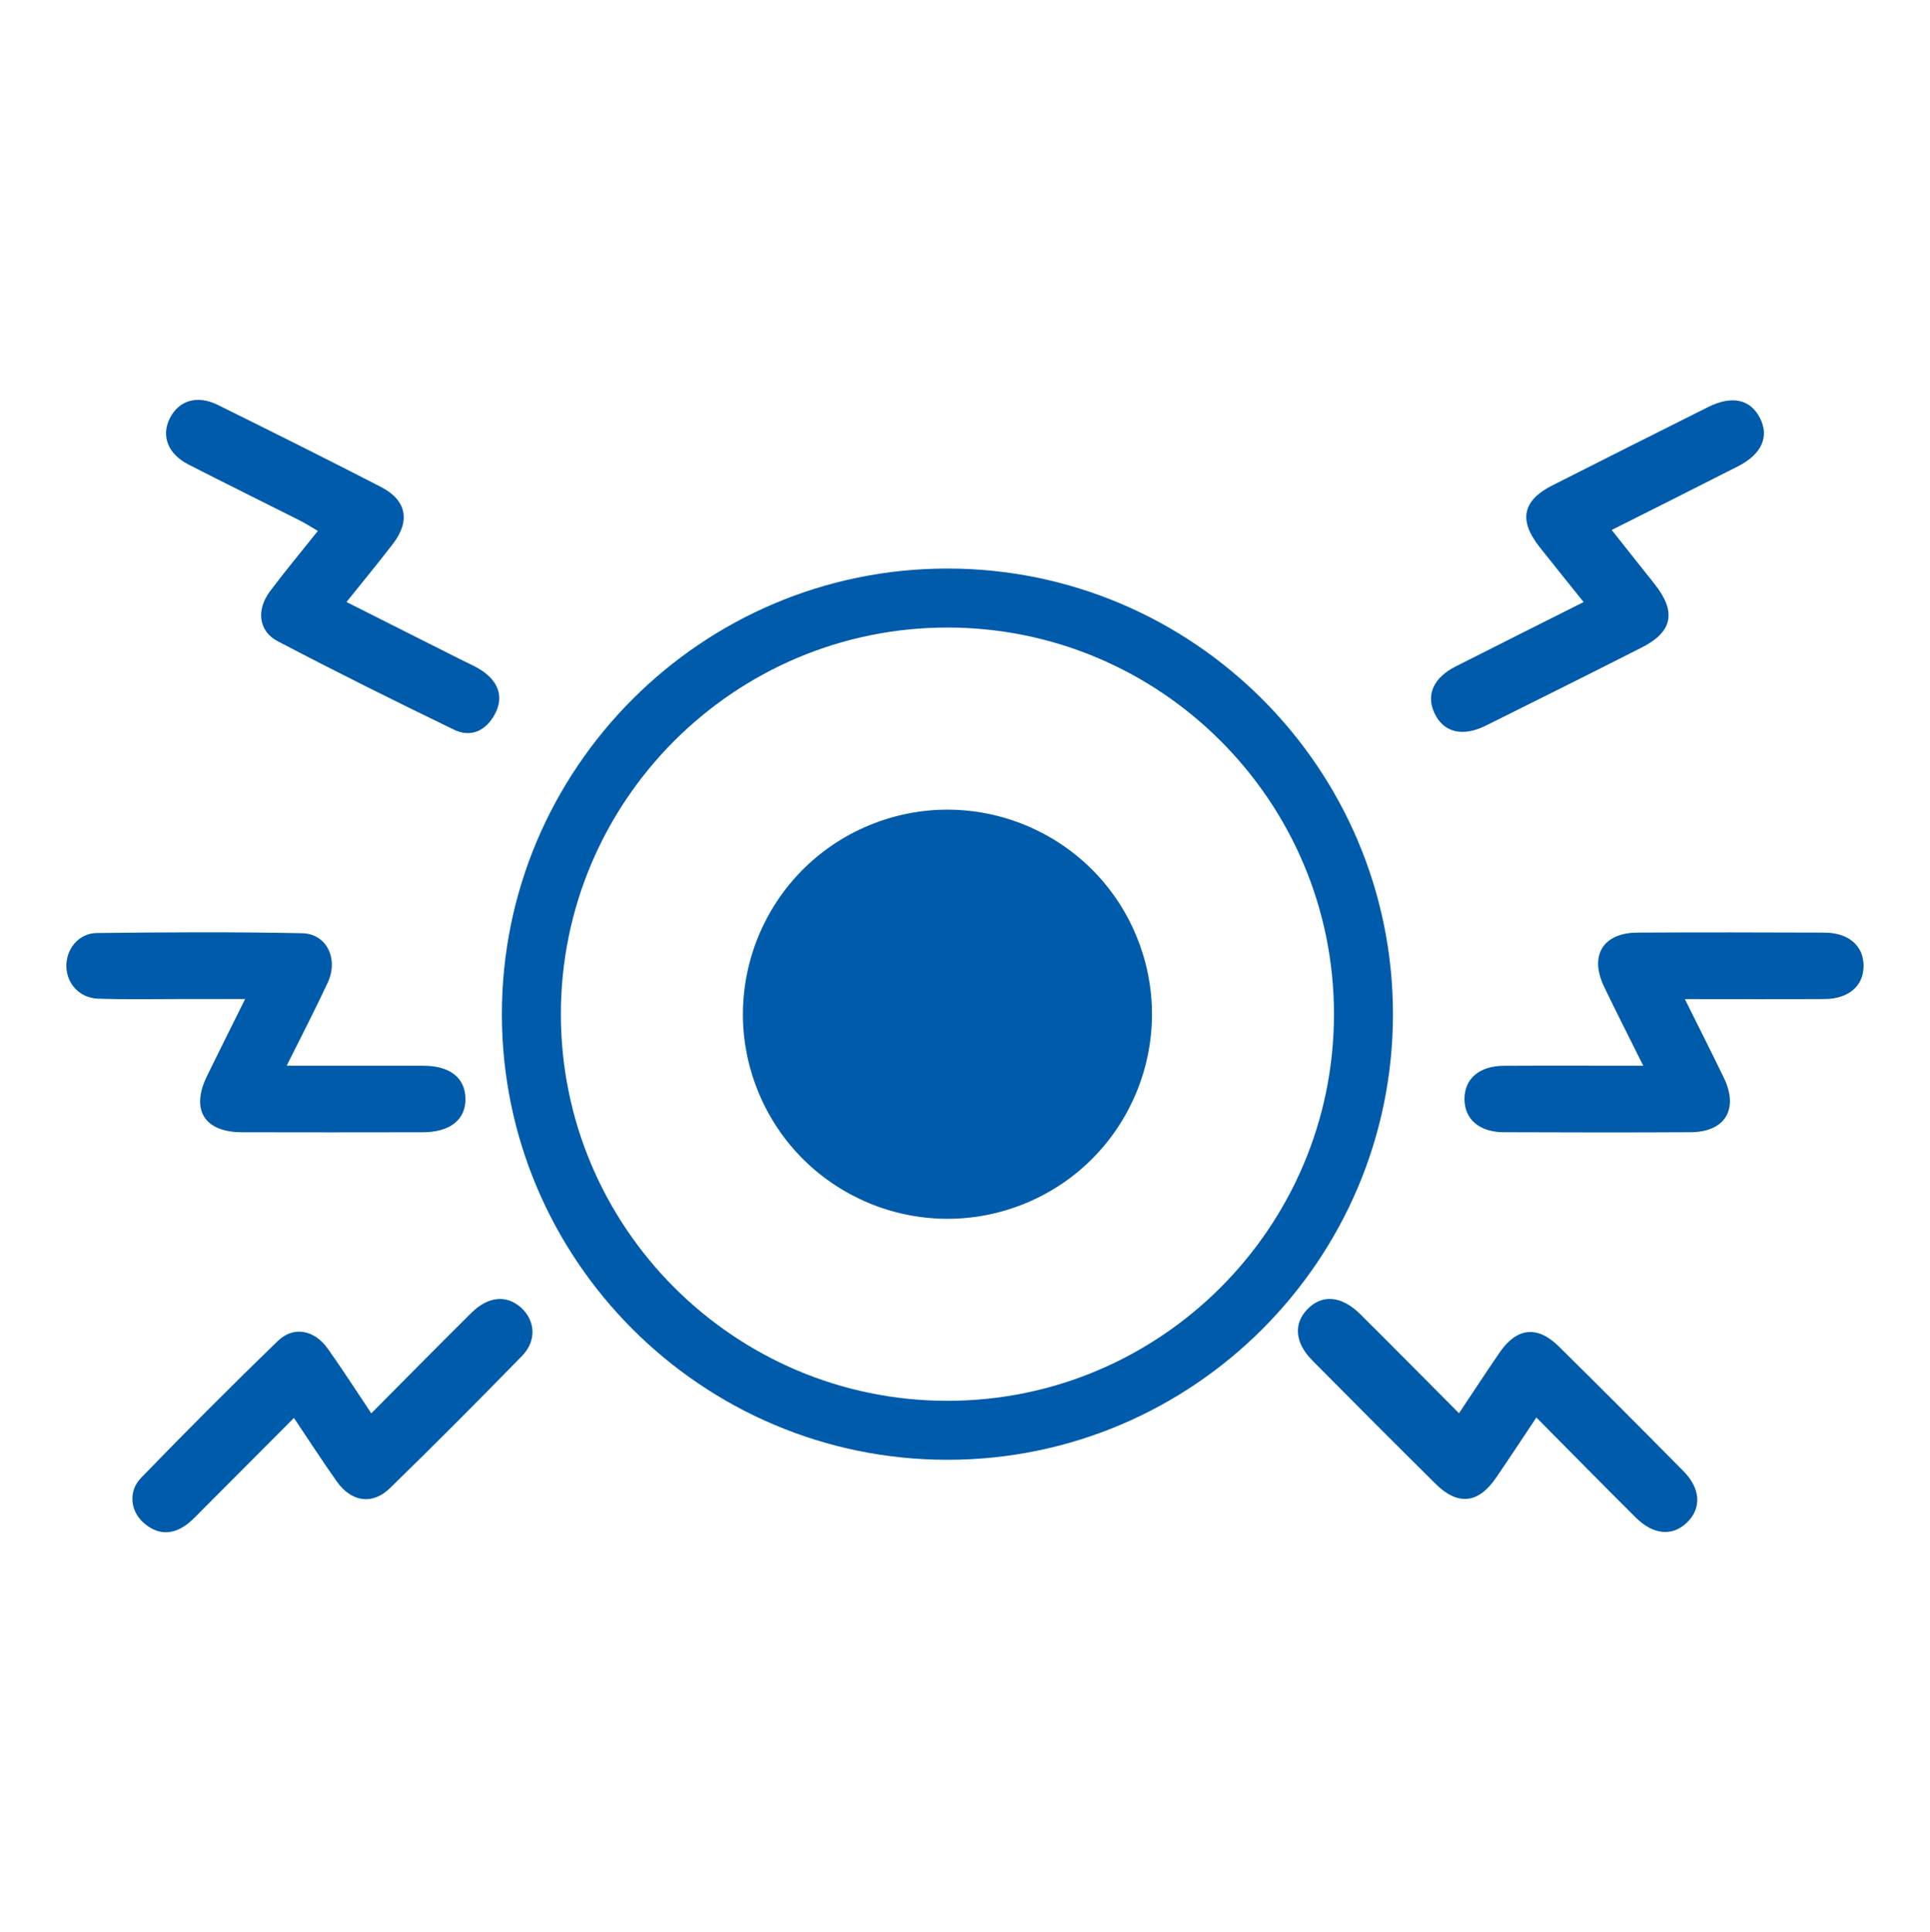
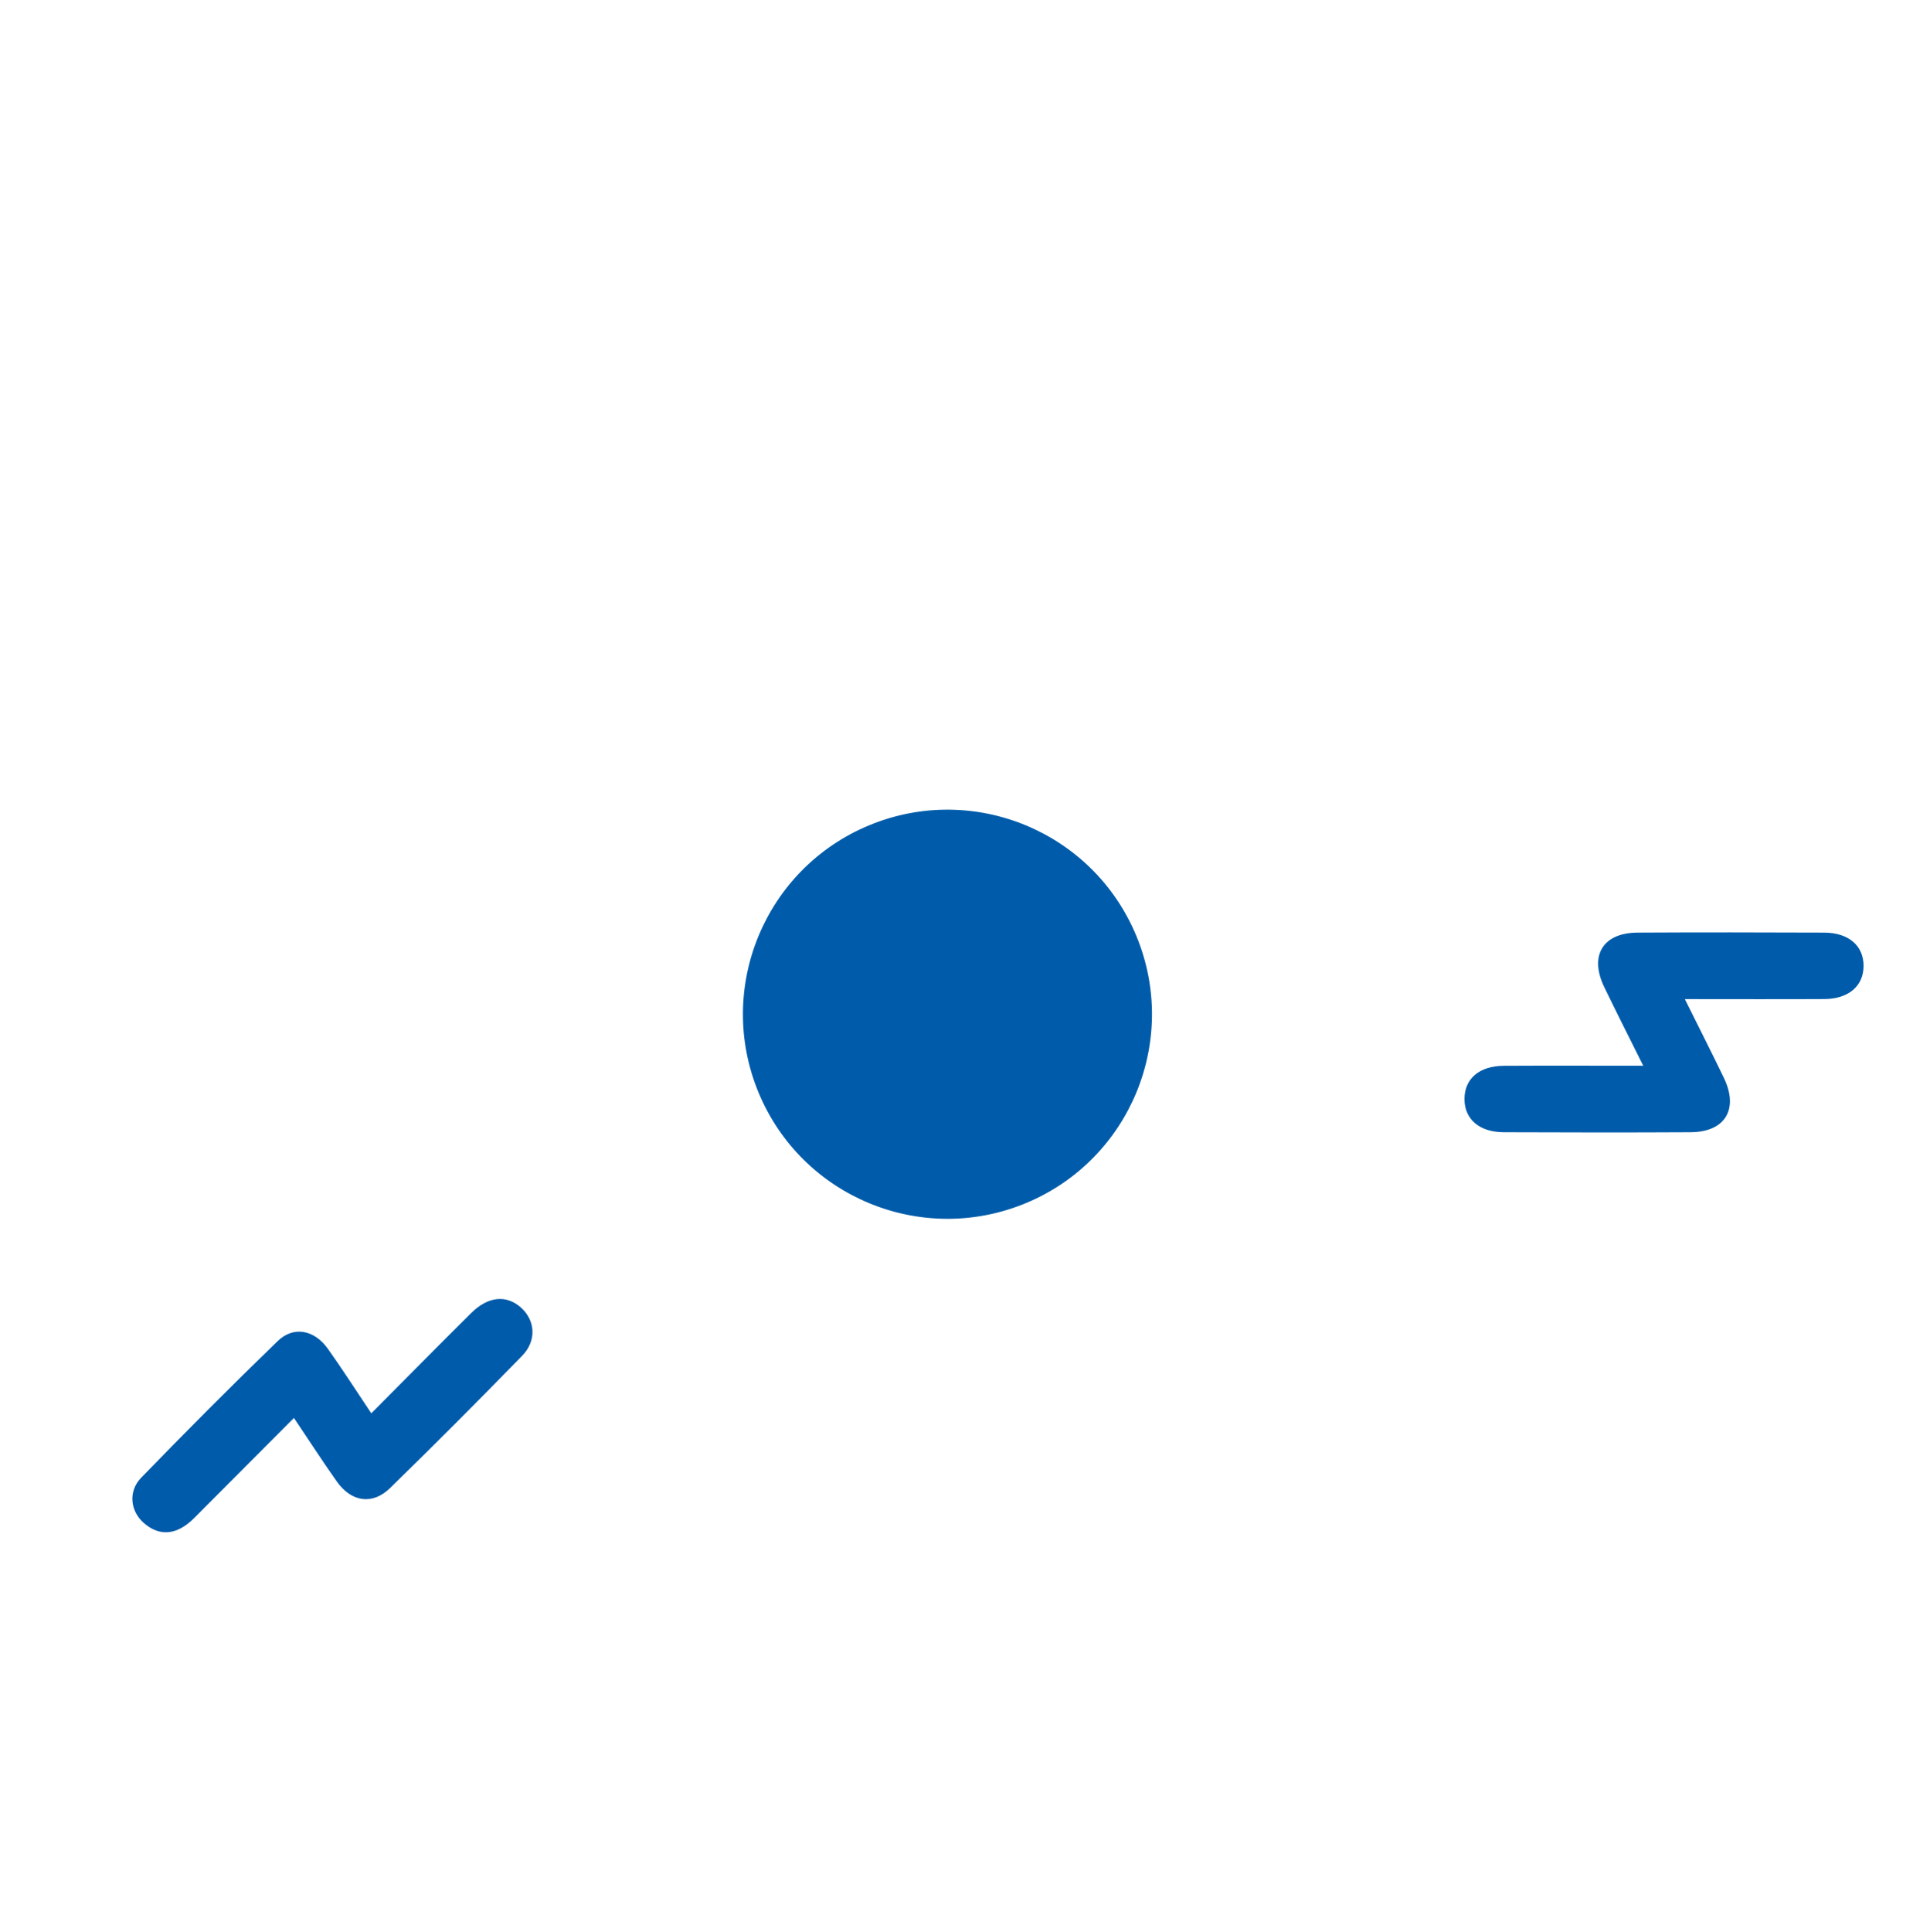
<svg xmlns="http://www.w3.org/2000/svg" id="Layer_1" data-name="Layer 1" viewBox="0 0 392 392.34">
  <defs>
    <style>      .cls-1 {        fill: #005baa;        stroke-width: 0px;      }    </style>
  </defs>
-   <path class="cls-1" d="M58.24,216.41c9.78,0,18.77-.02,27.76,0,5.37.01,8.45,2.43,8.54,6.61.1,4.32-3.1,6.89-8.69,6.9-12.23.02-24.47.03-36.7,0-7.61-.02-10.44-4.52-7.15-11.32,2.44-5.03,4.96-10.02,7.78-15.73-4.72,0-8.86,0-12.99,0-5.62,0-11.25.12-16.87-.08-3.77-.14-6.36-3.02-6.44-6.53-.08-3.5,2.48-6.75,6.14-6.79,13.92-.17,27.84-.25,41.76.04,4.98.1,7.42,5.2,5.19,10.02-2.53,5.45-5.32,10.79-8.34,16.87Z" />
  <path class="cls-1" d="M342.21,202.88c2.85,5.75,5.45,10.85,7.93,16,3.06,6.36.24,11-6.77,11.03-12.66.07-25.31.05-37.97,0-4.96-.02-7.97-2.67-7.95-6.78.02-4.1,3.03-6.69,8.01-6.71,9.22-.05,18.43-.01,28.3-.01-2.85-5.74-5.45-10.84-7.93-15.99-3.07-6.37-.27-11,6.74-11.04,12.66-.07,25.31-.05,37.97,0,4.94.02,7.98,2.67,7.97,6.76-.01,4.08-3.05,6.71-8,6.73-9.22.05-18.43.01-28.31.01Z" />
-   <path class="cls-1" d="M70.4,122.26c7.96,4,15.59,7.83,23.21,11.68,1.63.82,3.37,1.53,4.81,2.62,2.96,2.23,3.87,5.23,2.04,8.56-1.78,3.25-4.82,4.71-8.21,3.07-12.03-5.81-23.99-11.77-35.83-17.97-3.94-2.06-4.41-6.38-1.57-10.17,3.03-4.05,6.28-7.93,9.71-12.24-1.37-.79-2.49-1.52-3.67-2.12-7.54-3.8-15.11-7.52-22.62-11.37-4.18-2.14-5.57-5.8-3.78-9.38,1.82-3.62,5.53-4.79,9.72-2.73,11.1,5.48,22.17,11.01,33.17,16.67,5.17,2.66,6.01,6.85,2.49,11.47-2.98,3.9-6.12,7.68-9.49,11.89Z" />
-   <path class="cls-1" d="M321.65,122.26c-3.16-3.94-6.07-7.54-8.94-11.17-4.3-5.43-3.49-9.45,2.58-12.52,10.54-5.34,21.1-10.64,31.66-15.92,4.81-2.41,8.56-1.58,10.51,2.22,1.94,3.78.38,7.35-4.42,9.8-8.38,4.27-16.8,8.48-25.69,12.95,3.05,3.84,5.9,7.42,8.74,11.01,4.44,5.61,3.66,9.66-2.63,12.85-10.53,5.34-21.1,10.62-31.68,15.87-4.75,2.36-8.58,1.37-10.42-2.52-1.76-3.72-.22-7.22,4.32-9.51,8.52-4.32,17.06-8.58,25.96-13.06Z" />
  <path class="cls-1" d="M75.41,286.99c7.02-7.05,13.63-13.76,20.32-20.39,3.43-3.4,7.15-3.71,10.1-1.07,2.89,2.6,3.21,6.71.23,9.77-8.84,9.07-17.78,18.04-26.85,26.88-3.57,3.48-7.85,2.83-10.8-1.34-2.91-4.11-5.64-8.35-8.71-12.91-6.41,6.43-12.54,12.58-18.68,18.73-.99.99-1.95,2.06-3.07,2.89-3,2.24-6.05,2.12-8.83-.37-2.67-2.39-3.1-6.38-.46-9.1,9.11-9.39,18.34-18.67,27.75-27.77,3.22-3.11,7.43-2.28,10.17,1.56,2.93,4.11,5.65,8.37,8.84,13.13Z" />
-   <path class="cls-1" d="M296.34,286.97c2.99-4.48,5.6-8.48,8.3-12.4,3.44-4.99,7.62-5.45,11.94-1.19,8.52,8.4,16.97,16.87,25.37,25.38,3.5,3.54,3.67,7.54.69,10.41-2.96,2.85-6.82,2.54-10.41-1.02-6.66-6.63-13.25-13.33-20.18-20.31-2.92,4.37-5.52,8.36-8.22,12.28-3.57,5.21-7.74,5.66-12.22,1.22-8.4-8.32-16.75-16.69-25.07-25.09-3.55-3.58-3.86-7.45-.99-10.41,2.97-3.06,6.93-2.75,10.71,1,6.59,6.54,13.11,13.14,20.07,20.12Z" />
-   <path class="cls-1" d="M192.43,296.43c-49.89,0-90.49-40.59-90.49-90.49s40.59-90.49,90.49-90.49,90.49,40.59,90.49,90.49-40.59,90.49-90.49,90.49ZM192.43,127.43c-43.29,0-78.51,35.22-78.51,78.51s35.22,78.51,78.51,78.51,78.51-35.22,78.51-78.51-35.22-78.51-78.51-78.51Z" />
  <circle class="cls-1" cx="192.43" cy="205.95" r="41.53" transform="translate(-64.16 89.32) rotate(-22.5)" />
</svg>